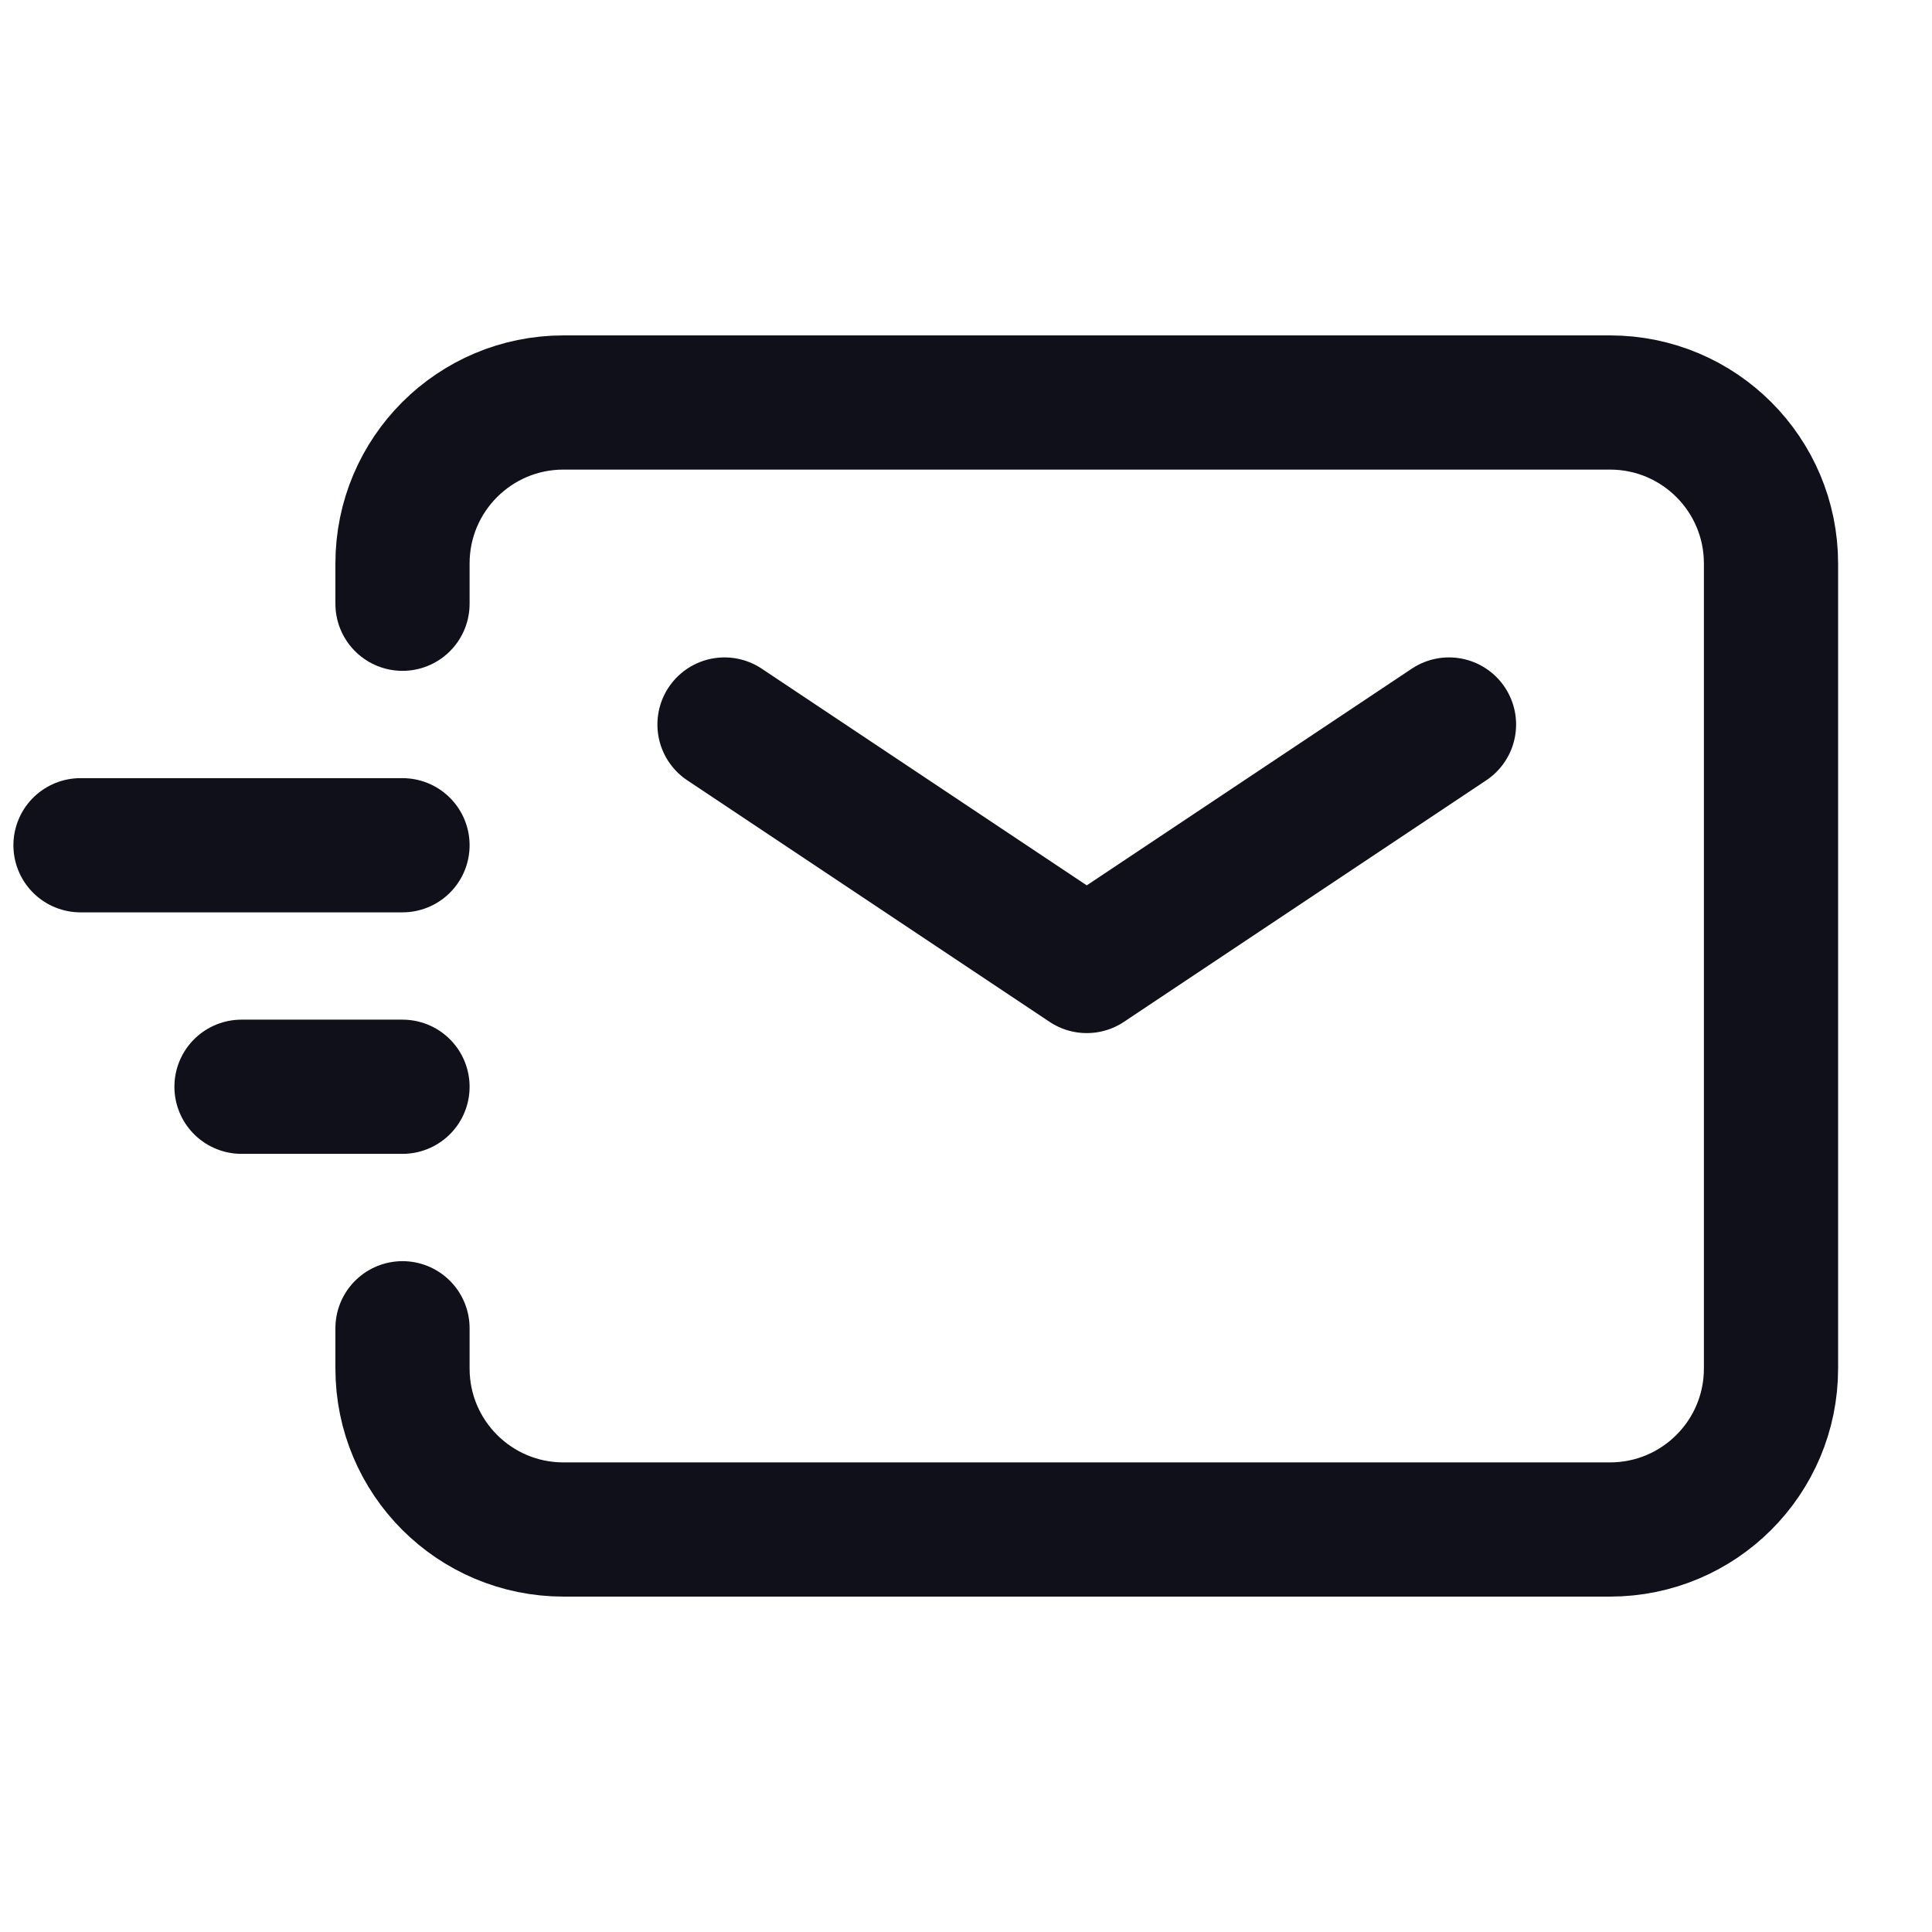
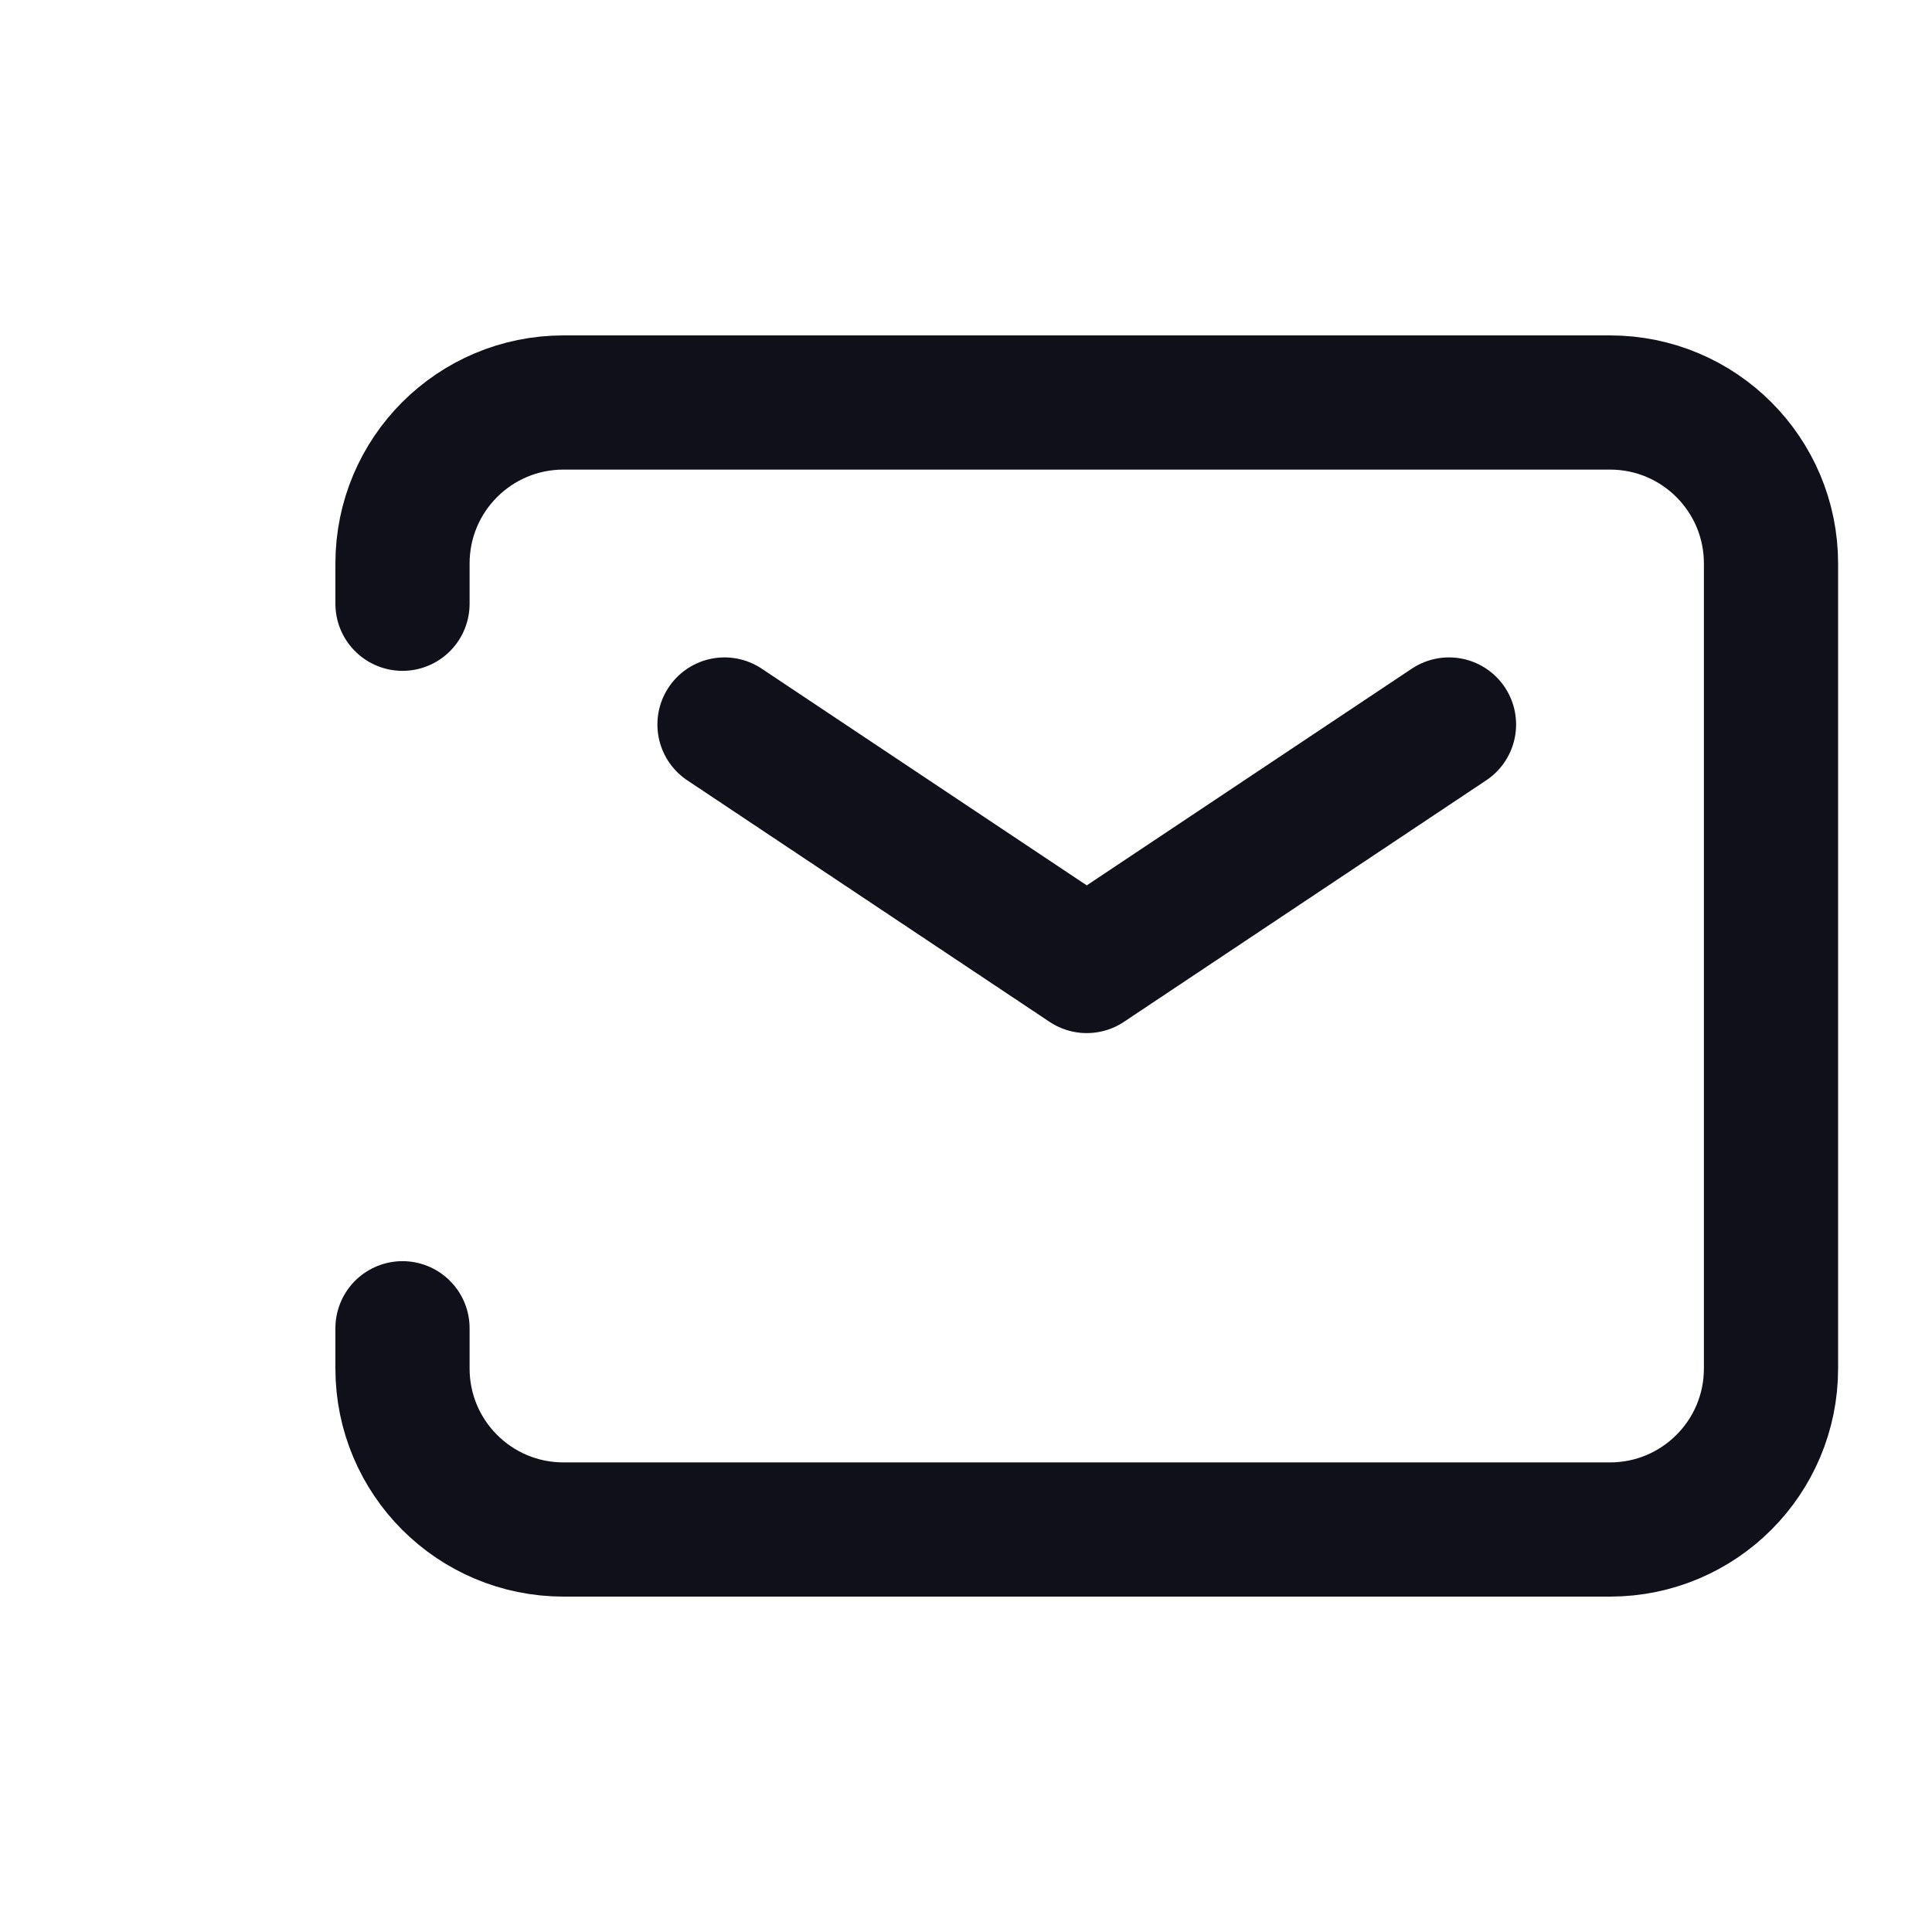
<svg xmlns="http://www.w3.org/2000/svg" width="24" height="24" viewBox="0 0 24 24" fill="none">
  <path d="M9 9L13.5 12L18 9" stroke="#0F101A" stroke-width="1.667" stroke-linecap="round" stroke-linejoin="round" />
-   <path d="M3 13.5H5" stroke="#0F101A" stroke-width="1.667" stroke-linecap="round" stroke-linejoin="round" />
-   <path d="M1 10.5H5" stroke="#0F101A" stroke-width="1.667" stroke-linecap="round" stroke-linejoin="round" />
  <path d="M5 7.5V7C5 5.895 5.895 5 7 5H20C21.105 5 22 5.895 22 7V17C22 18.105 21.105 19 20 19H7C5.895 19 5 18.105 5 17V16.5" stroke="#0F101A" stroke-width="1.667" stroke-linecap="round" />
</svg>